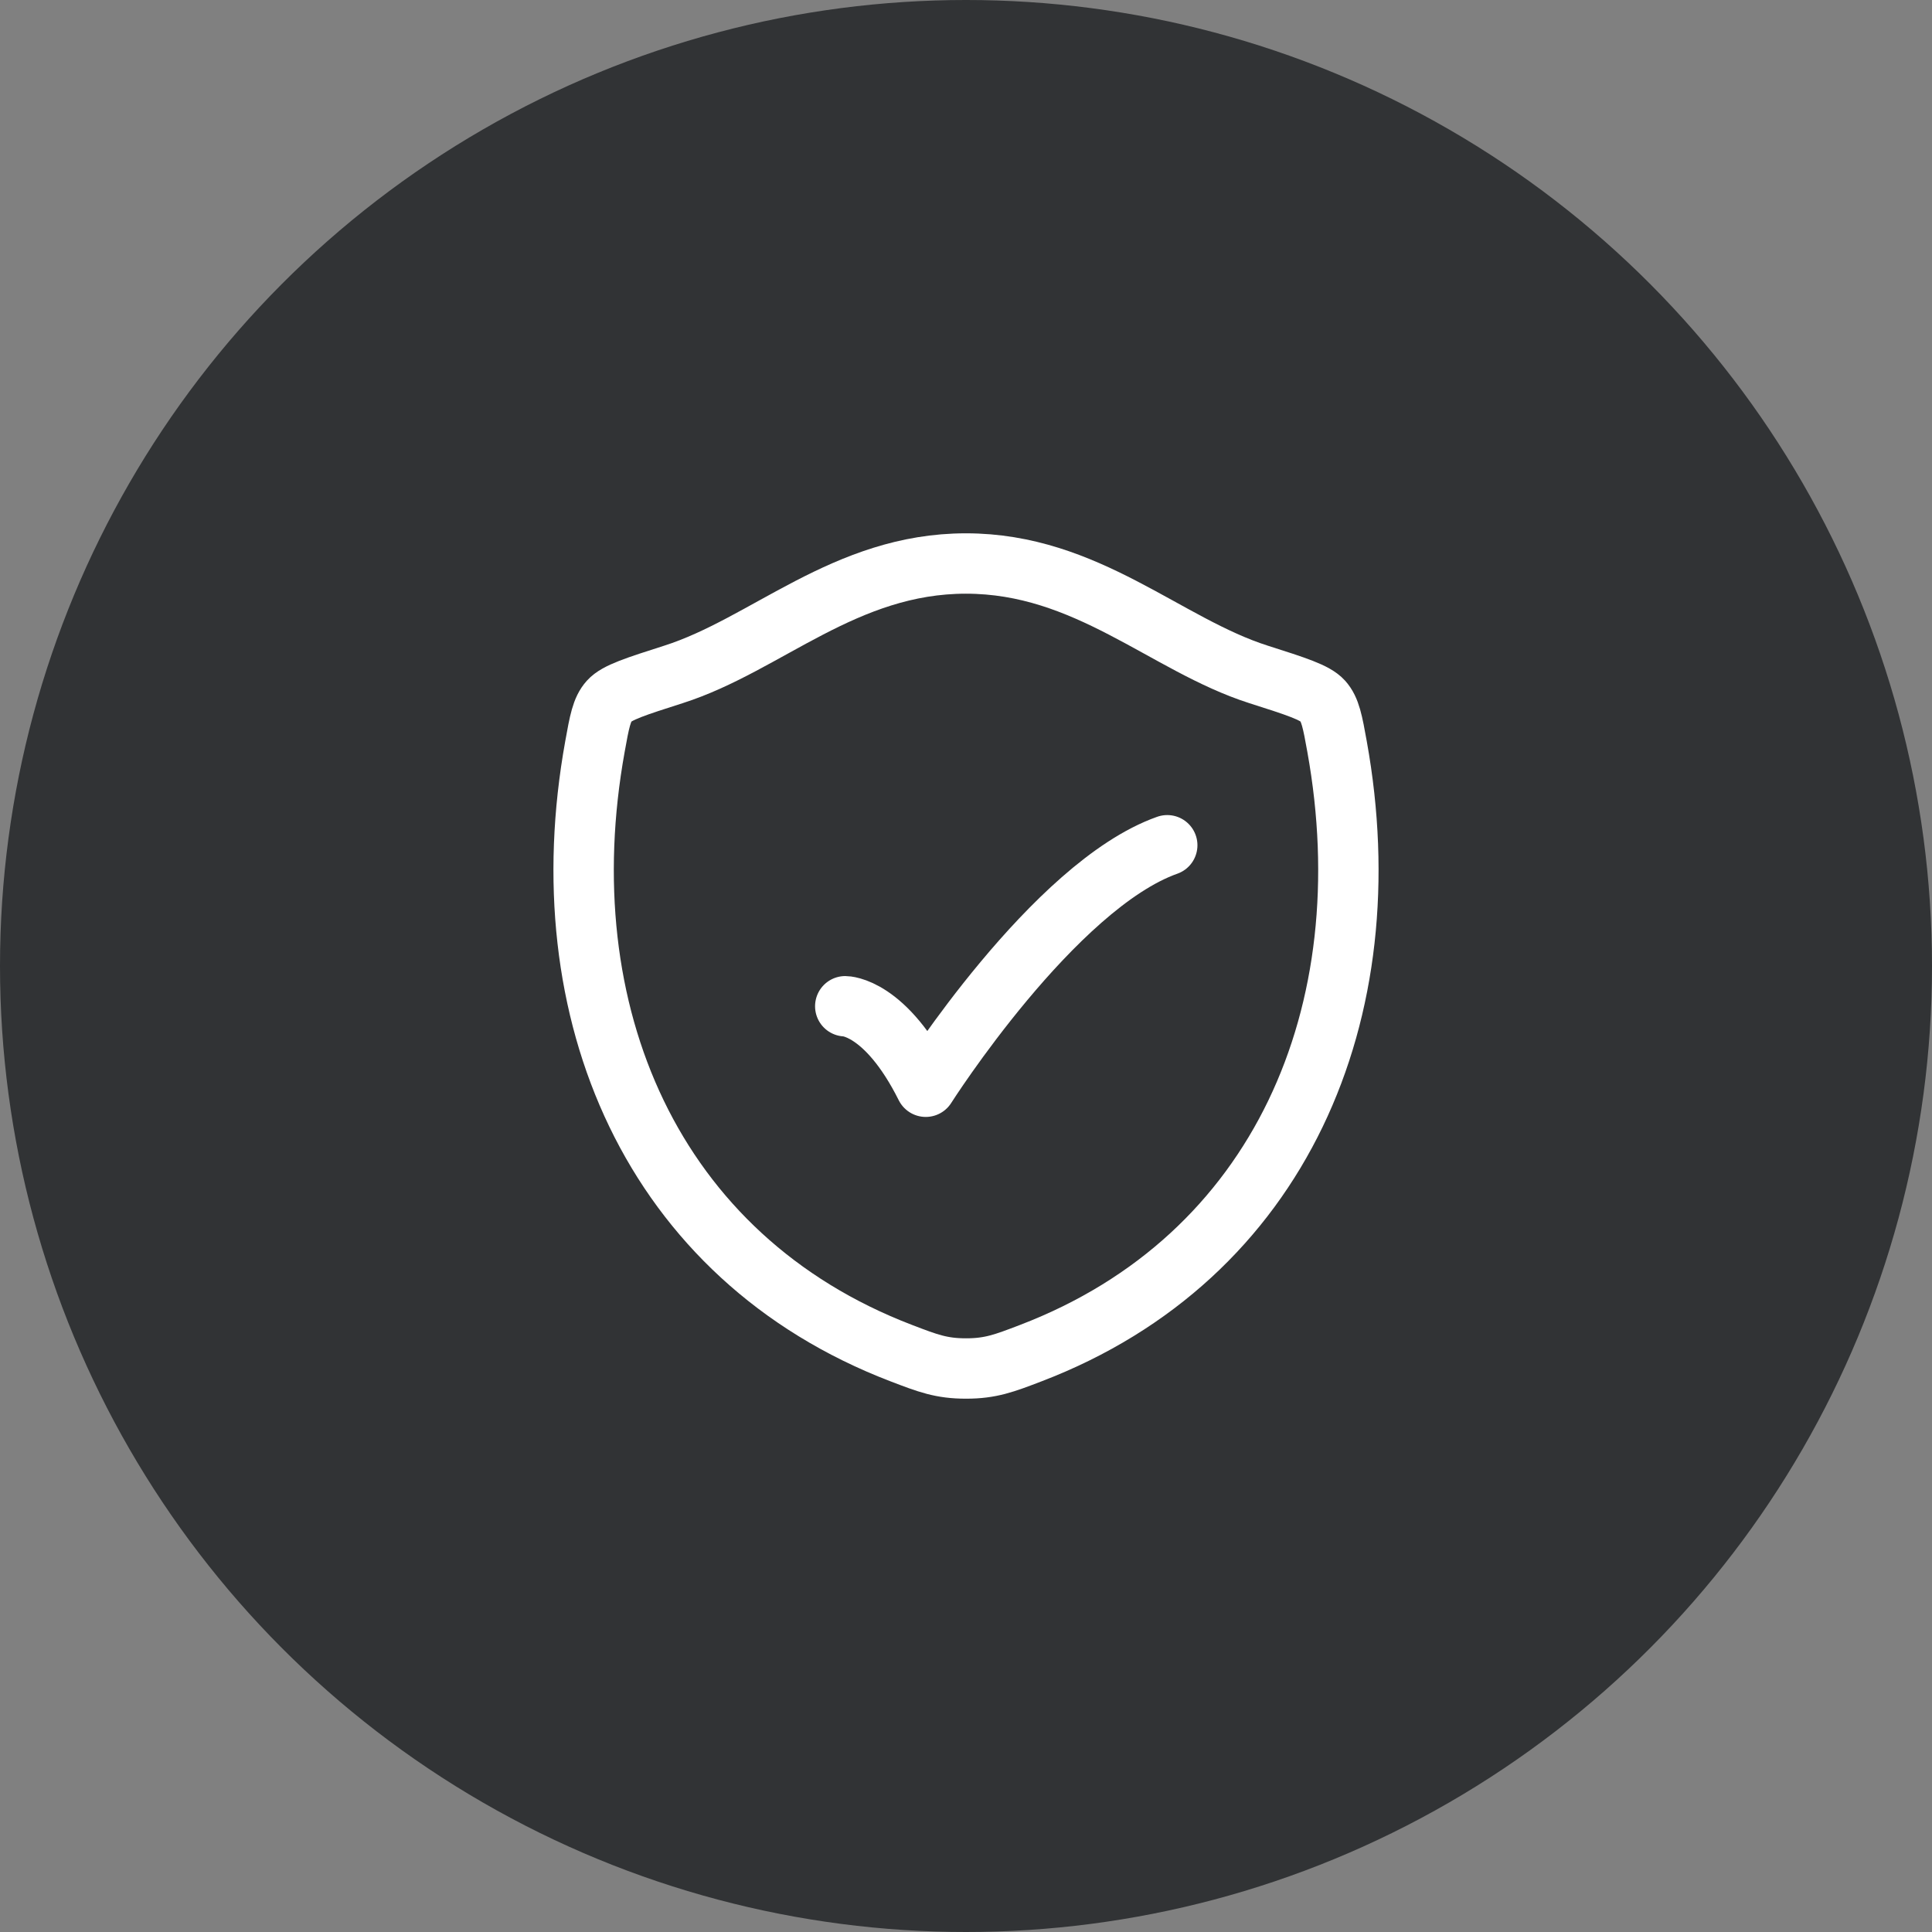
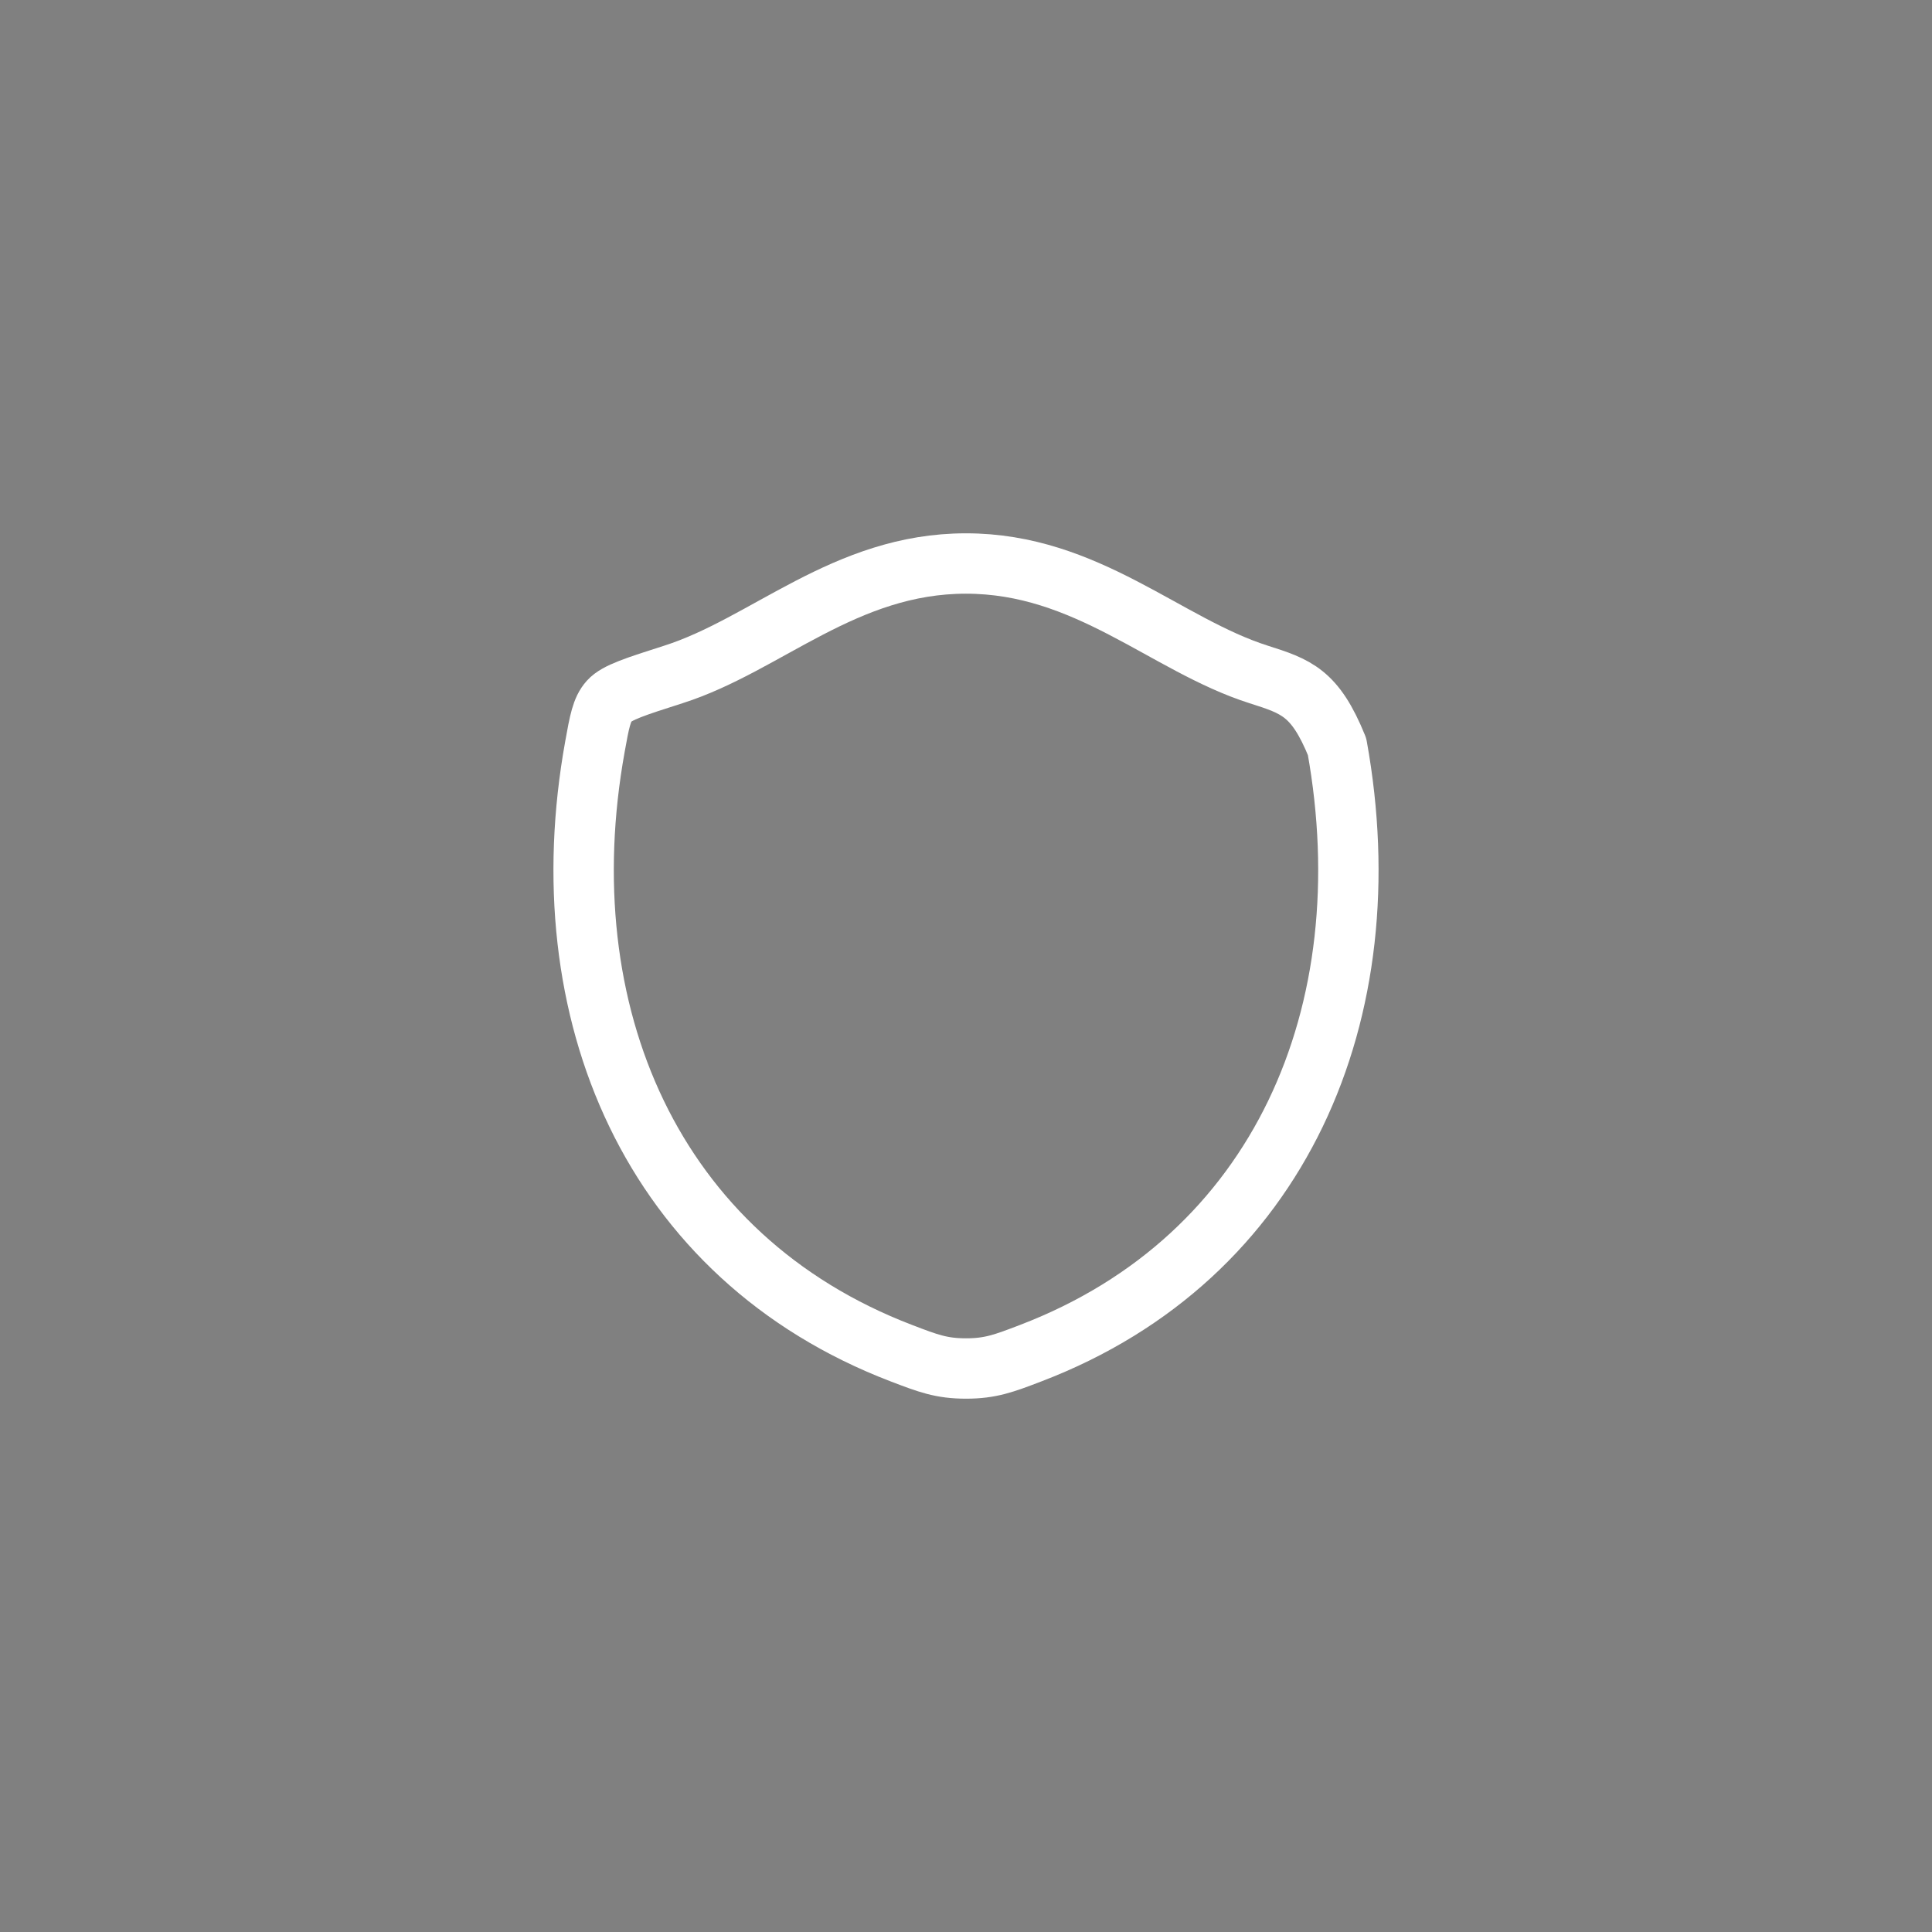
<svg xmlns="http://www.w3.org/2000/svg" width="48" height="48" viewBox="0 0 48 48" fill="none">
  <rect x="0" y="0" width="48" height="48" fill="#808080" stroke="none" />
-   <circle cx="24" cy="24" r="24" fill="#313335" />
-   <path d="M23.998 14C20.99 14 19.04 16.019 16.734 16.755C15.796 17.055 15.327 17.204 15.137 17.415C14.947 17.625 14.892 17.934 14.781 18.55C13.591 25.146 16.191 31.244 22.391 33.618C23.056 33.873 23.389 34 24.001 34C24.613 34 24.947 33.872 25.613 33.617C31.812 31.244 34.409 25.146 33.219 18.55C33.108 17.934 33.052 17.625 32.862 17.414C32.672 17.203 32.204 17.054 31.266 16.755C28.959 16.019 27.006 14 23.998 14Z" stroke="white" stroke-width="1.5" stroke-linecap="round" stroke-linejoin="round" />
-   <path d="M21 25C21 25 22 25 23 27C23 27 26.177 22 29 21" stroke="white" stroke-width="1.5" stroke-linecap="round" stroke-linejoin="round" />
+   <path d="M23.998 14C20.99 14 19.04 16.019 16.734 16.755C15.796 17.055 15.327 17.204 15.137 17.415C14.947 17.625 14.892 17.934 14.781 18.55C13.591 25.146 16.191 31.244 22.391 33.618C23.056 33.873 23.389 34 24.001 34C24.613 34 24.947 33.872 25.613 33.617C31.812 31.244 34.409 25.146 33.219 18.55C32.672 17.203 32.204 17.054 31.266 16.755C28.959 16.019 27.006 14 23.998 14Z" stroke="white" stroke-width="1.5" stroke-linecap="round" stroke-linejoin="round" />
</svg>